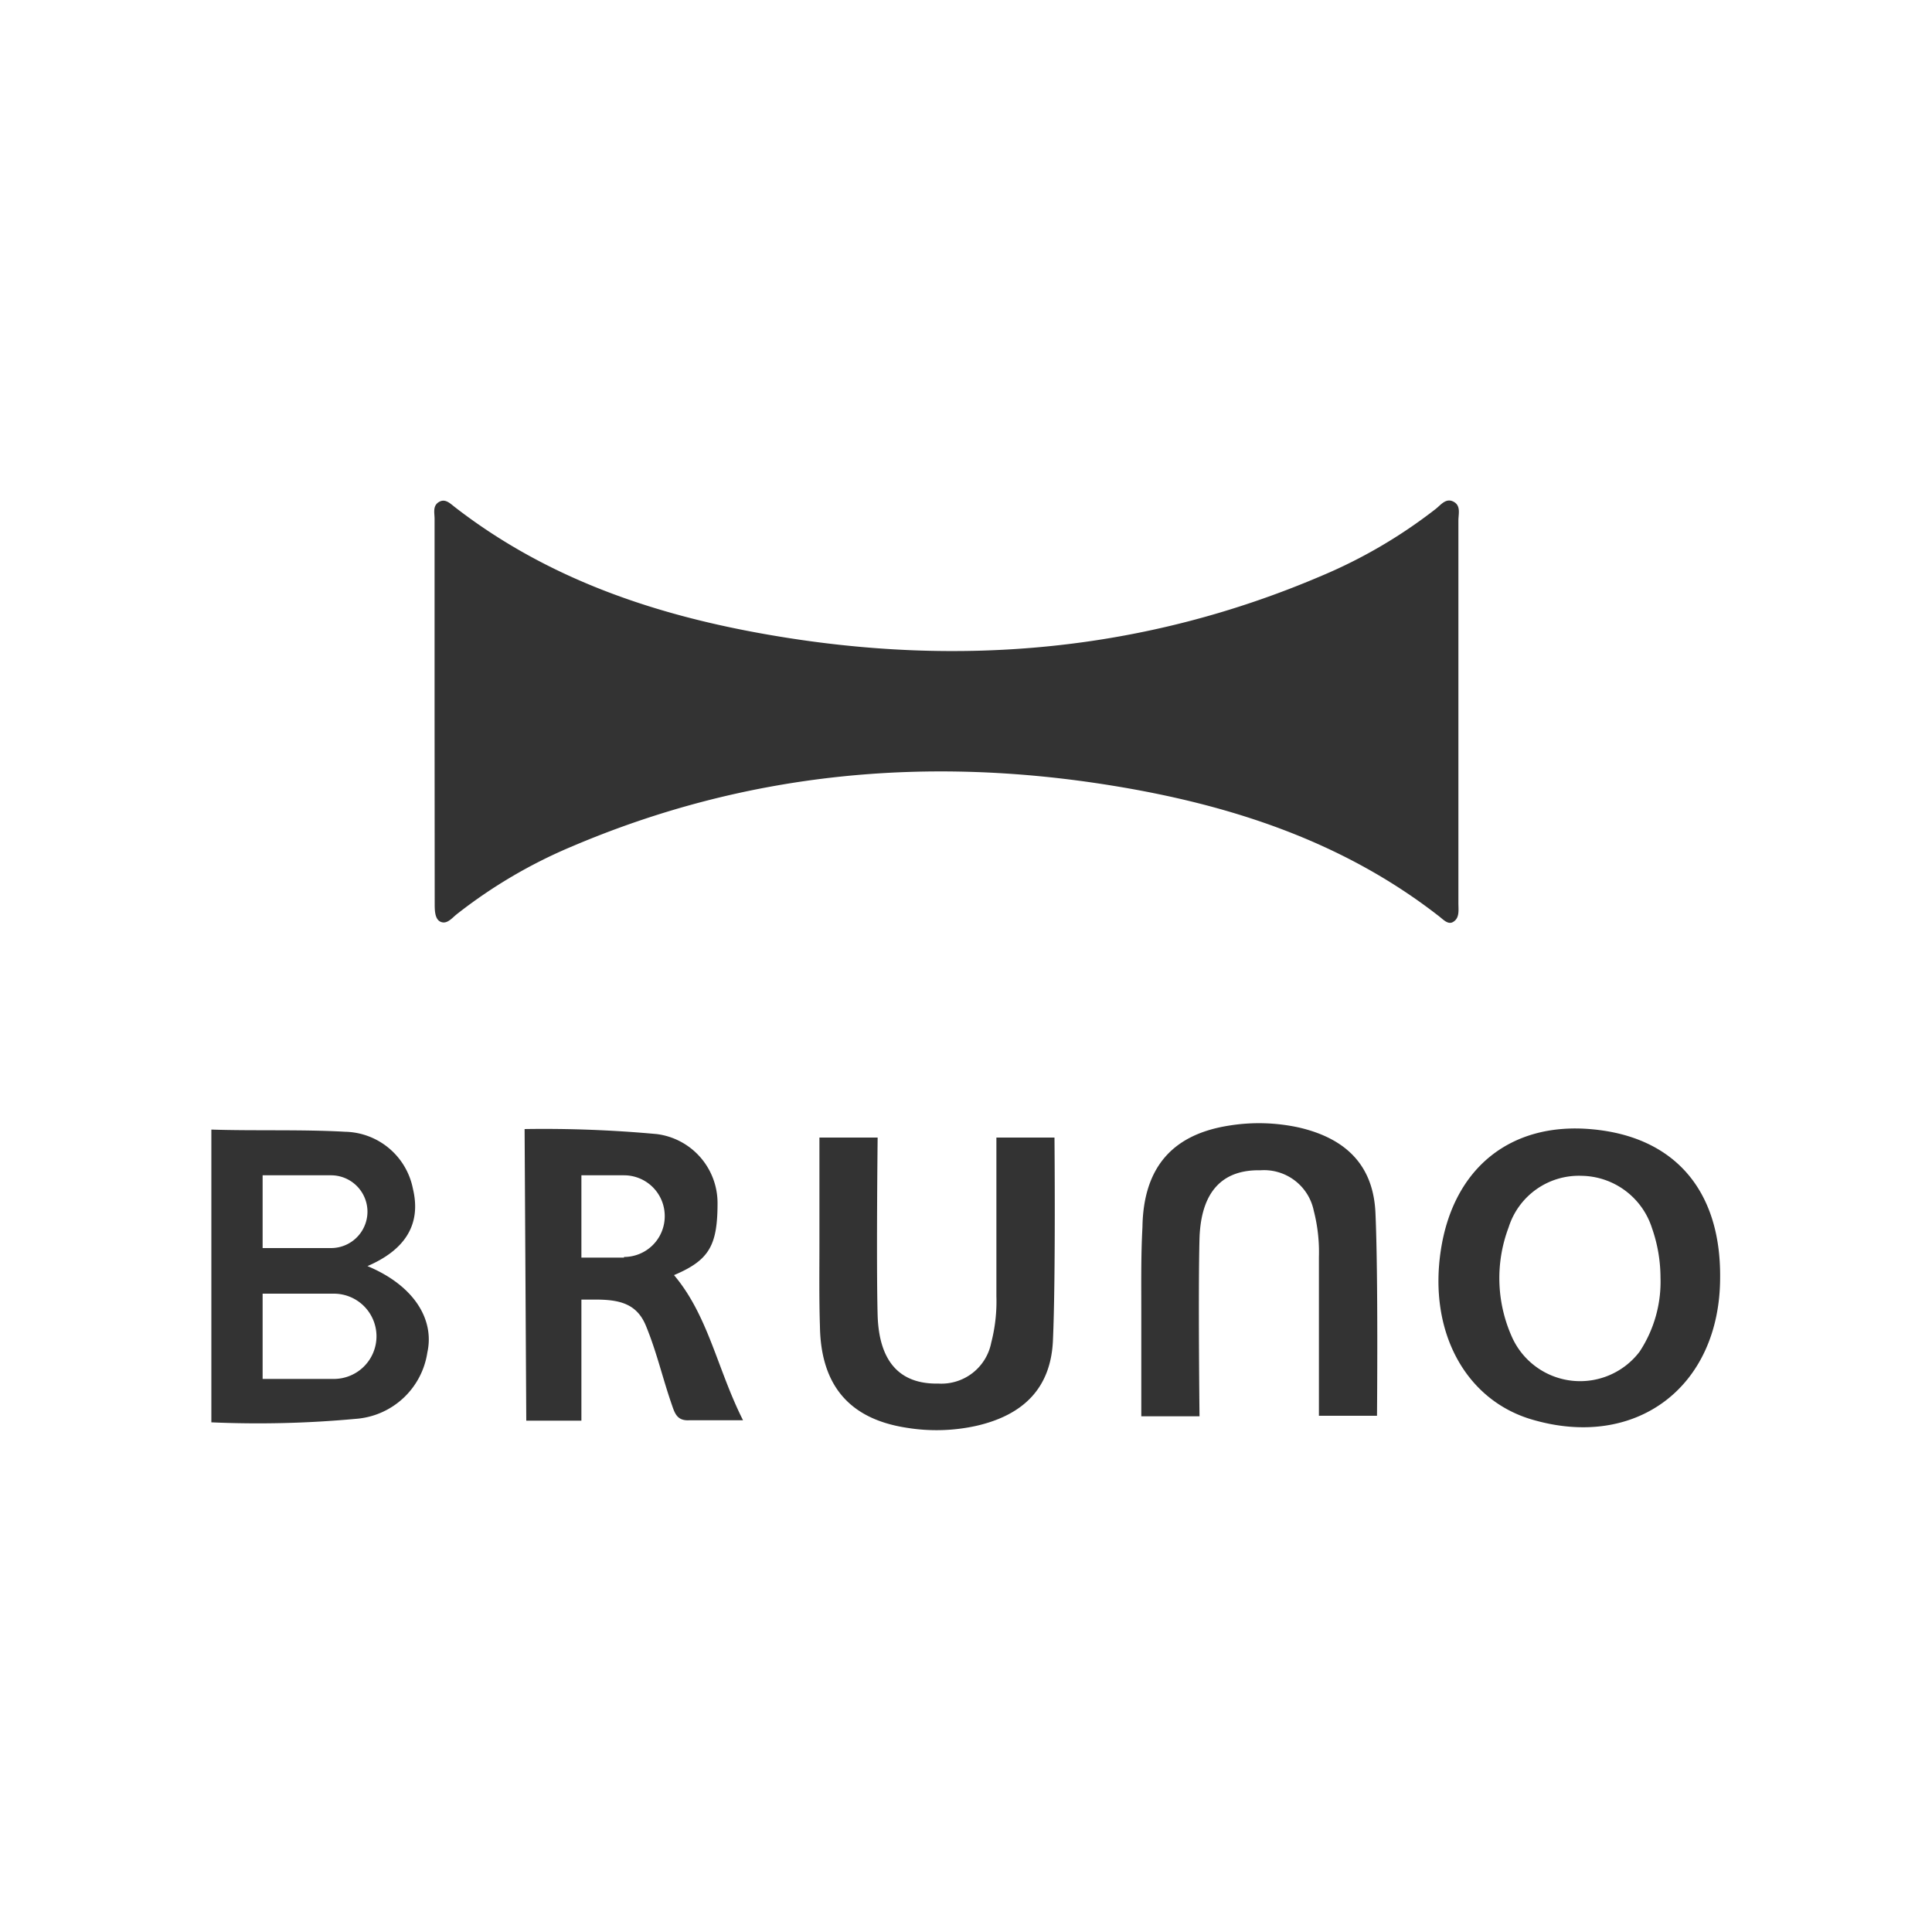
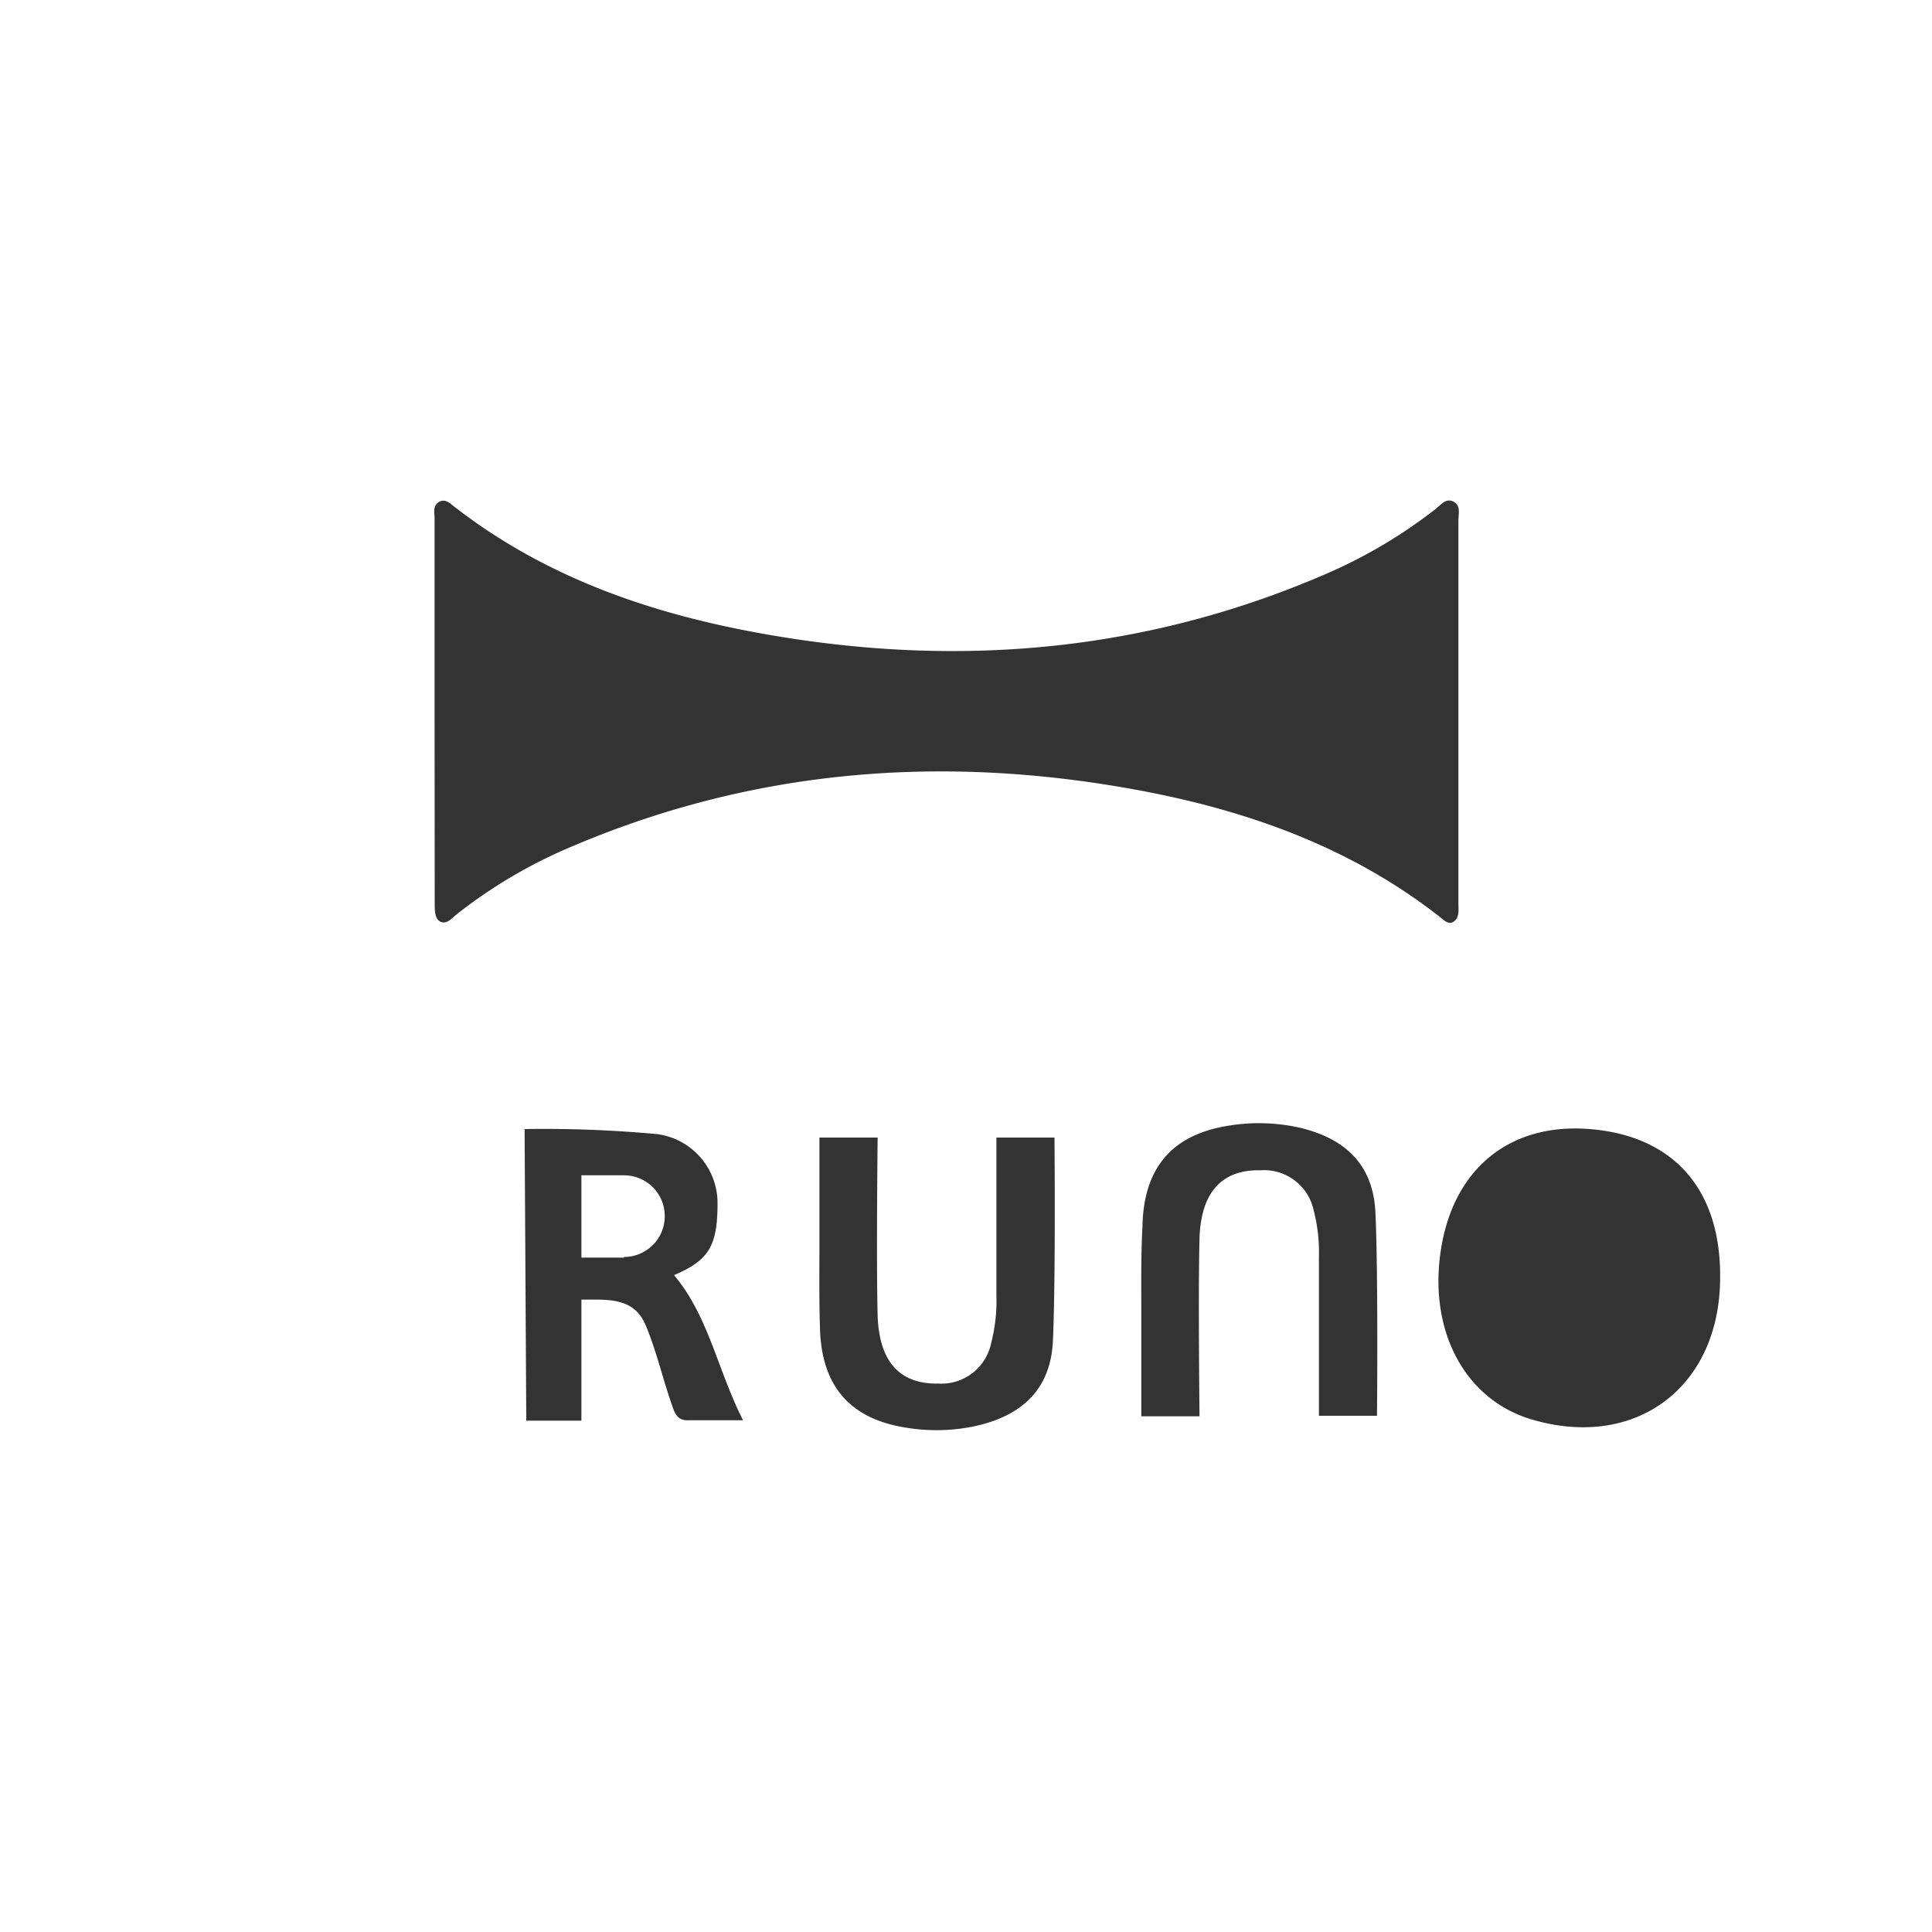
<svg xmlns="http://www.w3.org/2000/svg" id="圖層_1" data-name="圖層 1" viewBox="0 0 150 150">
  <defs>
    <style>.cls-1{fill:#333;}</style>
  </defs>
  <g id="圖層_1-2" data-name="圖層 1">
    <path class="cls-1" d="M33.74,55.22q0-7.47,0-14.94c0-.46-.16-1,.33-1.3s.87.1,1.23.38C42.57,45,51,47.8,59.9,49.32c14.65,2.51,28.95,1.27,42.72-4.62a39,39,0,0,0,8.84-5.18c.41-.32.8-.88,1.39-.57s.38.95.38,1.47v29.7c0,.54.11,1.17-.43,1.47-.38.21-.74-.19-1.06-.44C104.27,65.32,95.55,62.49,86.38,61,72,58.66,58,59.94,44.45,65.7a38.68,38.68,0,0,0-9,5.29c-.36.29-.73.77-1.21.59s-.49-.88-.49-1.41Z" />
    <path class="cls-1" d="M63.62,96.52c0-2.29,0-8.2,0-8.2h4.52s-.11,9.8,0,13.83c.12,3.62,1.76,5.33,4.72,5.27a3.94,3.94,0,0,0,4.1-3.18,12.77,12.77,0,0,0,.4-3.59c0-3.63,0-12.33,0-12.33h4.51s.1,10.84-.12,15.75c-.16,3.69-2.28,5.79-5.94,6.63a14.34,14.34,0,0,1-5.42.15c-4.45-.68-6.66-3.3-6.73-7.87C63.59,100.83,63.62,98.67,63.62,96.52Z" />
    <path class="cls-1" d="M88.61,101.76c0,2.29,0,8.2,0,8.2h4.52s-.11-9.8,0-13.83c.12-3.61,1.77-5.33,4.73-5.27A3.94,3.94,0,0,1,102,94a12.84,12.84,0,0,1,.4,3.6c0,3.63,0,12.32,0,12.32h4.51s.1-10.84-.12-15.74c-.16-3.7-2.28-5.79-5.94-6.64a14.54,14.54,0,0,0-5.42-.15c-4.45.69-6.66,3.3-6.73,7.88C88.58,97.46,88.61,99.61,88.61,101.76Z" />
-     <path class="cls-1" d="M28.53,98.3c2.88-1.24,4.2-3.2,3.53-6a5.48,5.48,0,0,0-5.26-4.43c-3.36-.19-7-.06-10.39-.17q0,11.36,0,22.73a82.46,82.46,0,0,0,11.2-.27A6.07,6.07,0,0,0,33.18,105C33.74,102.47,32.18,99.82,28.53,98.3ZM25.7,96.9H20.39V91.25H25.7a2.83,2.83,0,0,1,2.83,2.83h0A2.83,2.83,0,0,1,25.7,96.9Zm.22,10.16H20.39v-6.62h5.53a3.31,3.31,0,0,1,3.31,3.31h0A3.31,3.31,0,0,1,25.92,107.06Z" />
-     <path class="cls-1" d="M123.54,87.67c-6.24-.55-10.69,3-11.67,9.37s1.92,11.62,7,13.15c8.11,2.43,14.67-2.48,14.68-11C133.61,92.41,130,88.23,123.54,87.67Zm3.76,17.27a5.8,5.8,0,0,1-9.85-1,11.15,11.15,0,0,1-.32-8.65,5.72,5.72,0,0,1,5.67-4,5.83,5.83,0,0,1,5.46,4.06,11.69,11.69,0,0,1,.66,3.83A9.87,9.87,0,0,1,127.3,104.94Z" />
+     <path class="cls-1" d="M123.54,87.67c-6.24-.55-10.69,3-11.67,9.37s1.92,11.62,7,13.15c8.11,2.43,14.67-2.48,14.68-11C133.61,92.41,130,88.23,123.54,87.67Zm3.76,17.27A9.87,9.87,0,0,1,127.3,104.94Z" />
    <path class="cls-1" d="M52.33,99c2.74-1.16,3.38-2.3,3.38-5.6A5.4,5.4,0,0,0,51,88.05a95.56,95.56,0,0,0-10.27-.39l.13,22.64h4.28v-9.4h1.13c1.94,0,3.21.38,3.89,2.06.84,2.05,1.27,4,2,6.1.23.68.42,1.25,1.32,1.21,1.3,0,2.63,0,4.21,0C55.69,106.31,55,102.16,52.33,99Zm-3.88-1.36H45.14V91.25h3.31a3.16,3.16,0,0,1,3.16,3.17h0A3.16,3.16,0,0,1,48.45,97.59Z" />
  </g>
</svg>